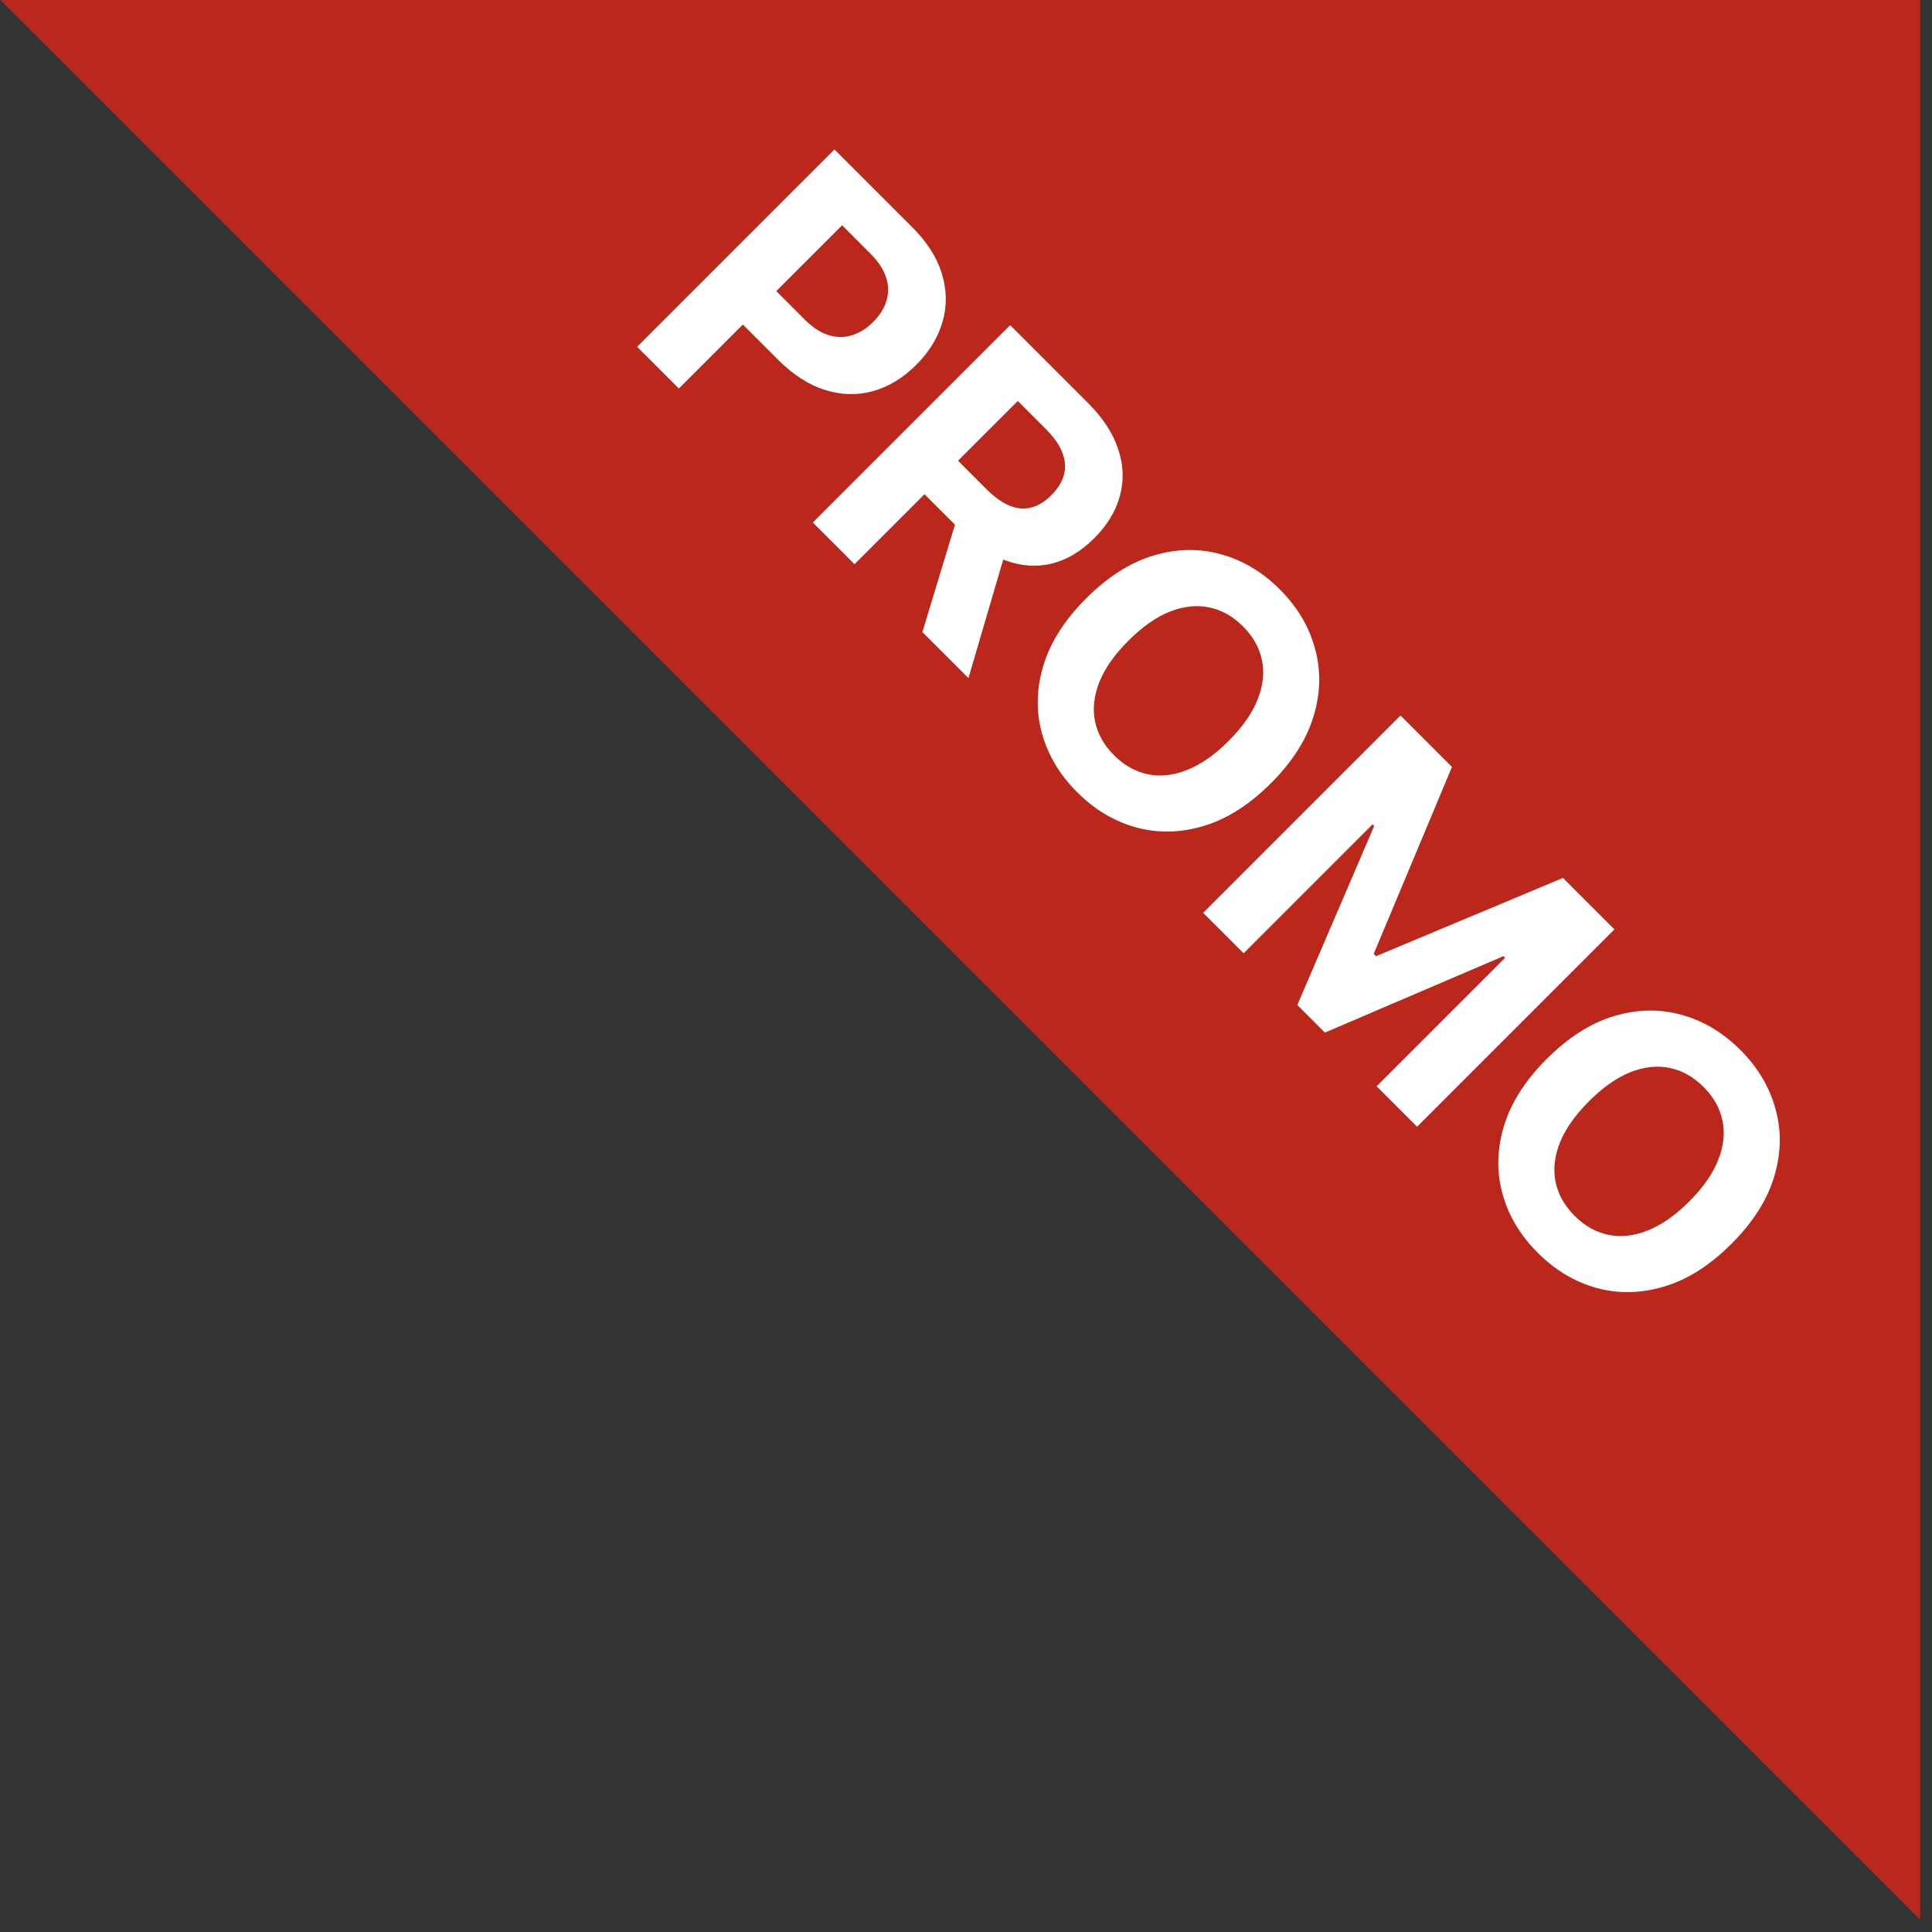
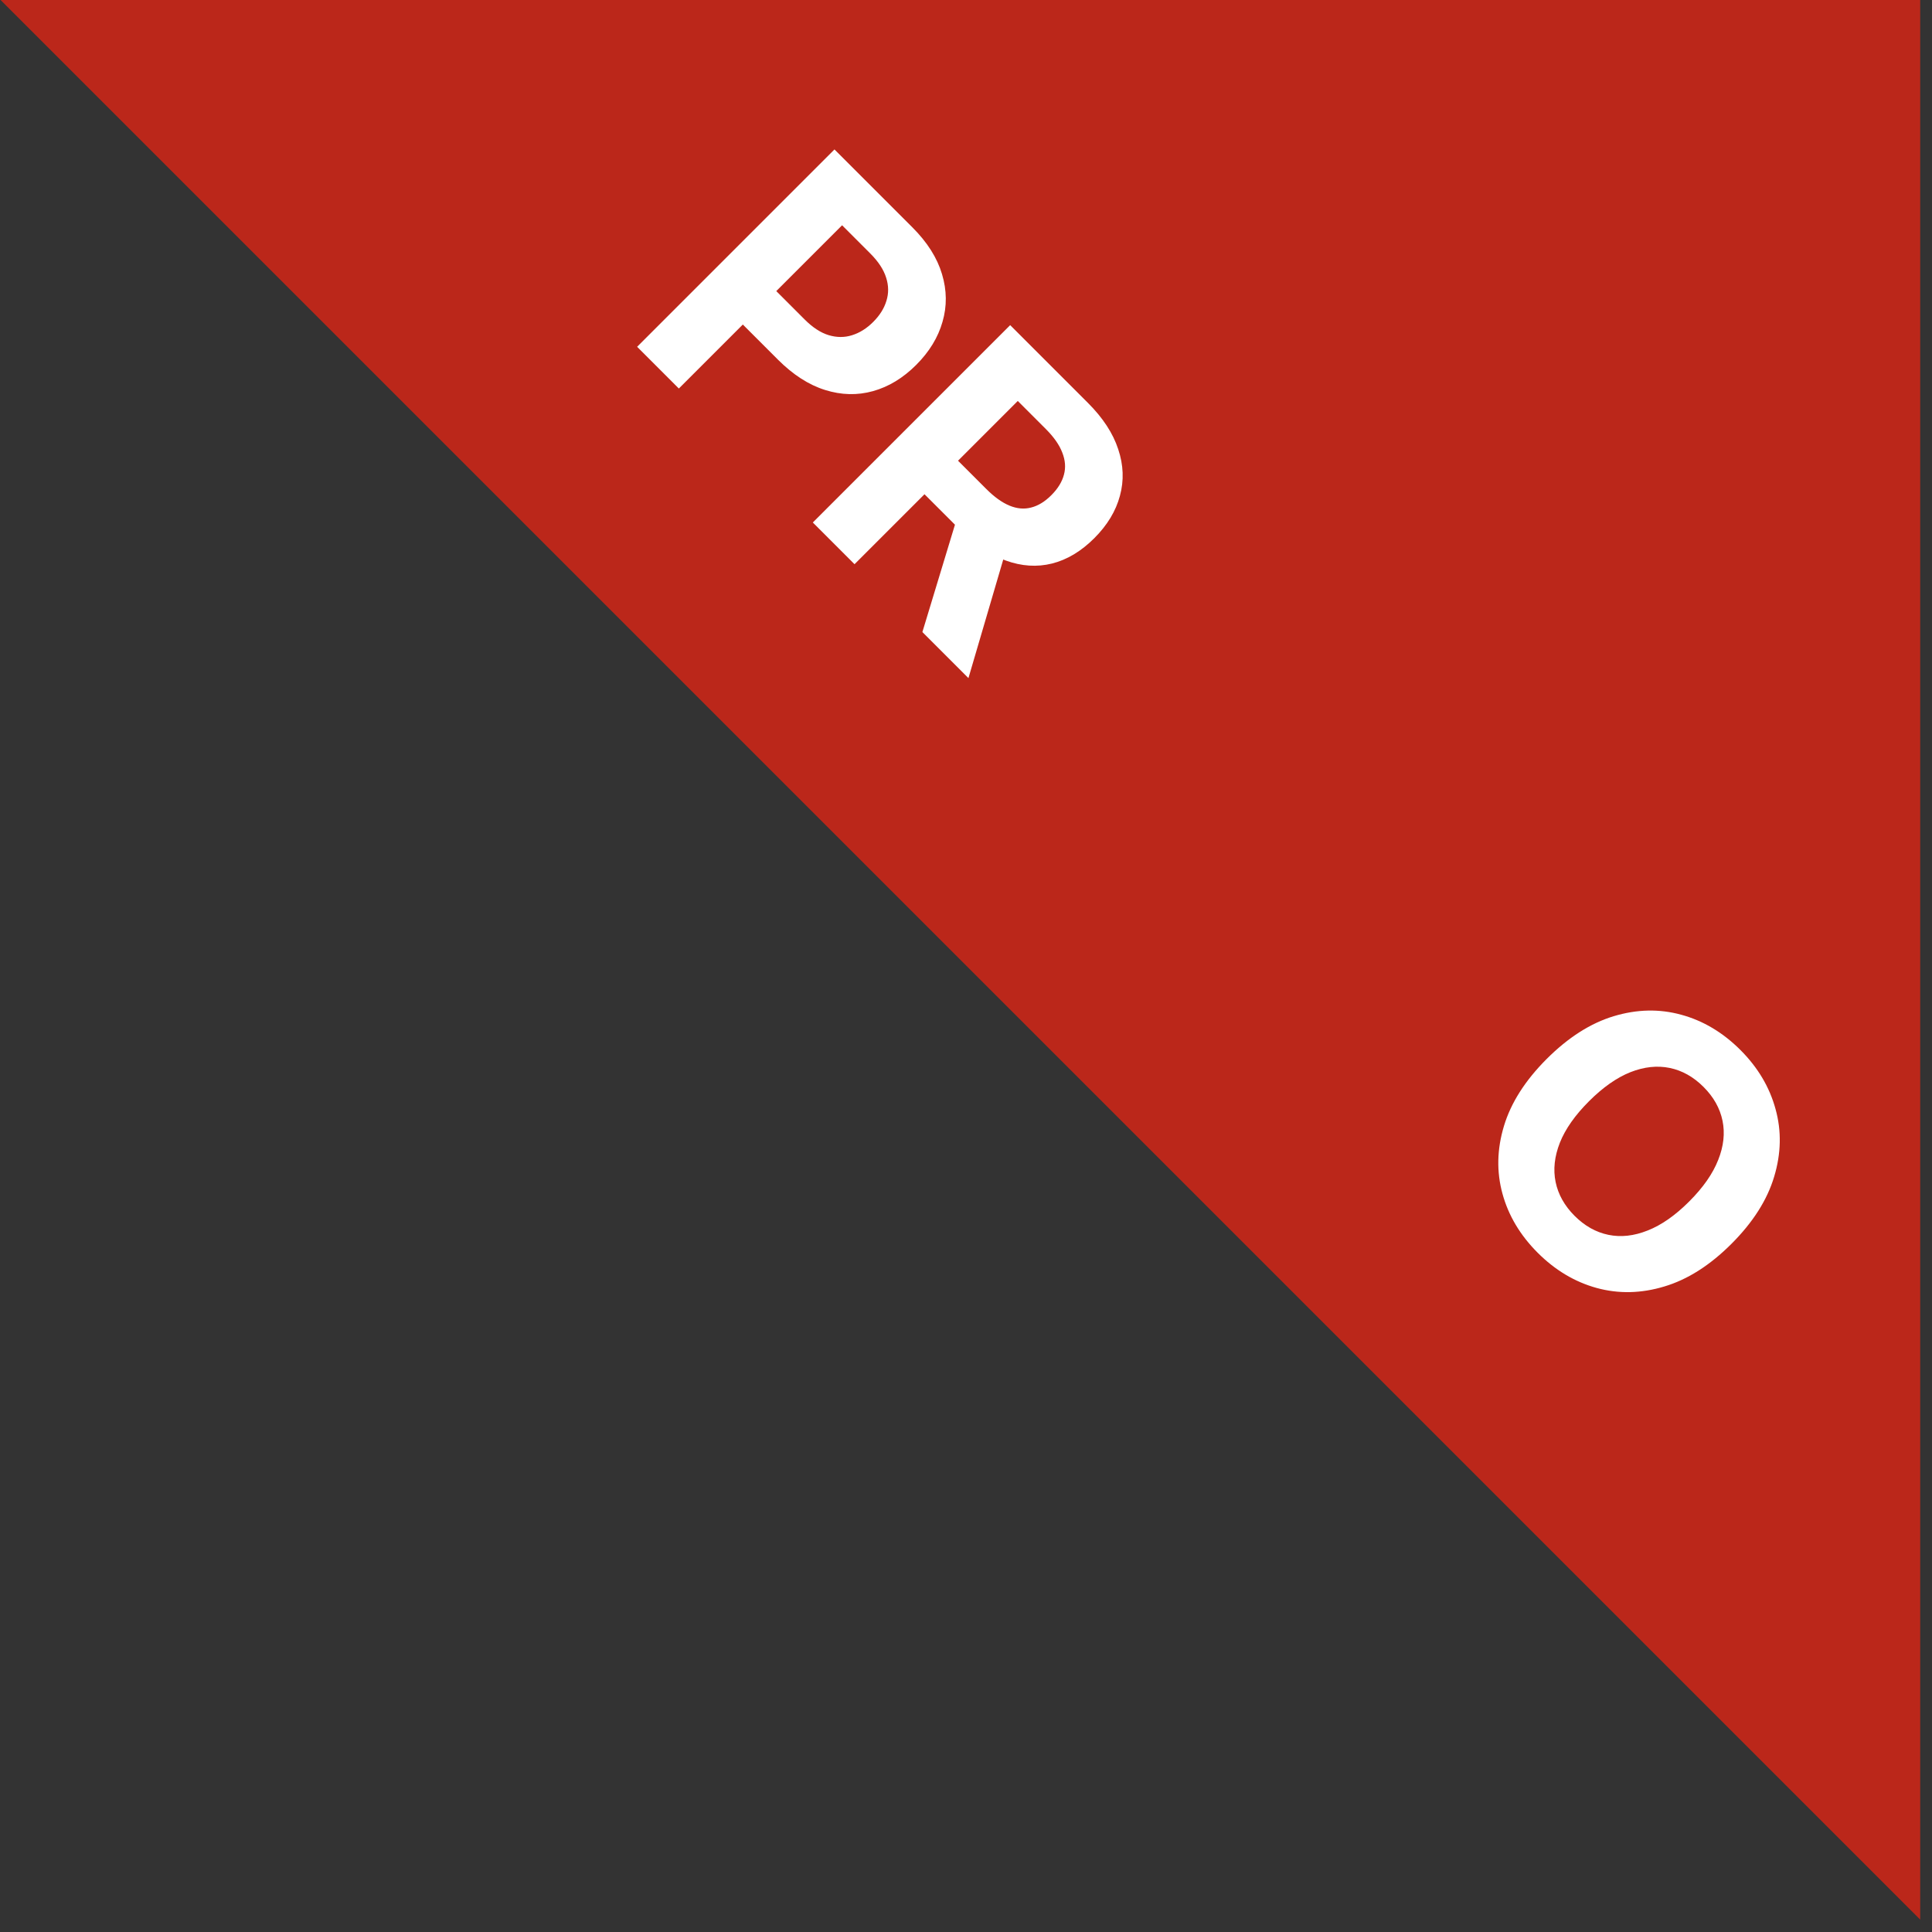
<svg xmlns="http://www.w3.org/2000/svg" width="146" height="146" viewBox="0 0 146 146" fill="none">
  <rect x="0" y="0" width="146" height="146" fill="#333333" stroke="none" />
  <path d="M0.044 1.19209e-06L145.108 1.19209e-06V145.064L0.044 1.19209e-06Z" fill="#BB271A" />
  <path d="M48.147 26.207L63.061 11.293L68.945 17.177C70.076 18.308 70.823 19.488 71.187 20.716C71.556 21.94 71.569 23.141 71.224 24.321C70.889 25.501 70.226 26.586 69.236 27.576C68.246 28.566 67.158 29.227 65.974 29.557C64.789 29.887 63.58 29.858 62.347 29.469C61.119 29.086 59.932 28.321 58.786 27.176L55.036 23.425L57.563 20.898L60.803 24.139C61.41 24.746 62.015 25.142 62.617 25.326C63.228 25.51 63.818 25.513 64.386 25.333C64.964 25.154 65.498 24.819 65.988 24.328C66.483 23.833 66.816 23.302 66.986 22.734C67.165 22.166 67.158 21.581 66.964 20.979C66.775 20.372 66.374 19.762 65.762 19.151L63.636 17.024L51.3 29.36L48.147 26.207Z" fill="white" />
  <path d="M61.424 39.484L76.338 24.57L82.222 30.454C83.348 31.581 84.108 32.743 84.501 33.942C84.904 35.142 84.947 36.316 84.632 37.467C84.326 38.617 83.68 39.685 82.695 40.671C81.704 41.661 80.639 42.3 79.498 42.586C78.362 42.868 77.199 42.792 76.01 42.36C74.825 41.933 73.66 41.147 72.515 40.001L68.575 36.061L71.109 33.527L74.539 36.957C75.141 37.559 75.724 37.977 76.287 38.21C76.85 38.443 77.394 38.491 77.918 38.355C78.447 38.224 78.957 37.913 79.447 37.423C79.942 36.928 80.26 36.411 80.401 35.872C80.547 35.338 80.505 34.782 80.277 34.205C80.059 33.627 79.646 33.035 79.039 32.428L76.913 30.301L64.577 42.637L61.424 39.484ZM76.265 40.751L73.184 51.244L69.704 47.764L72.864 37.35L76.265 40.751Z" fill="white" />
-   <path d="M96.043 59.189C94.416 60.815 92.725 61.891 90.967 62.415C89.215 62.944 87.508 62.98 85.848 62.524C84.197 62.068 82.714 61.182 81.399 59.866C80.073 58.541 79.185 57.051 78.733 55.395C78.282 53.74 78.321 52.036 78.85 50.283C79.379 48.531 80.454 46.844 82.076 45.222C83.702 43.596 85.392 42.518 87.144 41.989C88.897 41.46 90.598 41.423 92.249 41.88C93.904 42.331 95.395 43.22 96.72 44.545C98.036 45.861 98.919 47.346 99.371 49.002C99.832 50.657 99.798 52.361 99.269 54.114C98.744 55.871 97.669 57.563 96.043 59.189ZM92.846 55.992C93.899 54.939 94.63 53.893 95.038 52.854C95.45 51.82 95.56 50.832 95.365 49.89C95.171 48.948 94.693 48.096 93.931 47.334C93.169 46.572 92.317 46.094 91.375 45.899C90.433 45.705 89.443 45.812 88.404 46.22C87.37 46.633 86.326 47.365 85.273 48.419C84.219 49.472 83.486 50.516 83.073 51.55C82.666 52.589 82.559 53.58 82.753 54.521C82.947 55.463 83.425 56.315 84.188 57.077C84.95 57.839 85.802 58.318 86.744 58.512C87.685 58.706 88.673 58.597 89.707 58.184C90.746 57.776 91.793 57.046 92.846 55.992Z" fill="white" />
-   <path d="M105.835 54.068L109.724 57.957L103.811 72.084L103.986 72.258L118.113 66.345L122.001 70.234L107.088 85.147L104.029 82.089L113.736 72.382L113.612 72.258L100.119 78.033L98.036 75.95L103.847 62.42L103.723 62.297L93.98 72.04L90.922 68.981L105.835 54.068Z" fill="white" />
  <path d="M130.847 93.993C129.221 95.62 127.529 96.695 125.771 97.219C124.019 97.748 122.313 97.785 120.652 97.329C119.002 96.872 117.519 95.986 116.203 94.671C114.878 93.345 113.989 91.855 113.538 90.199C113.086 88.544 113.125 86.84 113.654 85.088C114.183 83.335 115.259 81.648 116.88 80.026C118.506 78.4 120.196 77.322 121.948 76.793C123.701 76.264 125.403 76.228 127.053 76.684C128.709 77.135 130.199 78.024 131.524 79.349C132.84 80.665 133.723 82.15 134.175 83.806C134.636 85.461 134.602 87.165 134.073 88.918C133.549 90.675 132.473 92.367 130.847 93.993ZM127.65 90.796C128.704 89.743 129.434 88.697 129.842 87.658C130.255 86.624 130.364 85.636 130.17 84.694C129.976 83.752 129.497 82.9 128.735 82.138C127.973 81.376 127.121 80.898 126.179 80.704C125.237 80.51 124.247 80.616 123.208 81.024C122.174 81.437 121.13 82.17 120.077 83.223C119.023 84.277 118.29 85.32 117.878 86.355C117.47 87.393 117.363 88.384 117.557 89.326C117.752 90.267 118.23 91.119 118.992 91.882C119.754 92.644 120.606 93.122 121.548 93.316C122.49 93.51 123.478 93.401 124.512 92.988C125.551 92.581 126.597 91.85 127.65 90.796Z" fill="white" />
</svg>